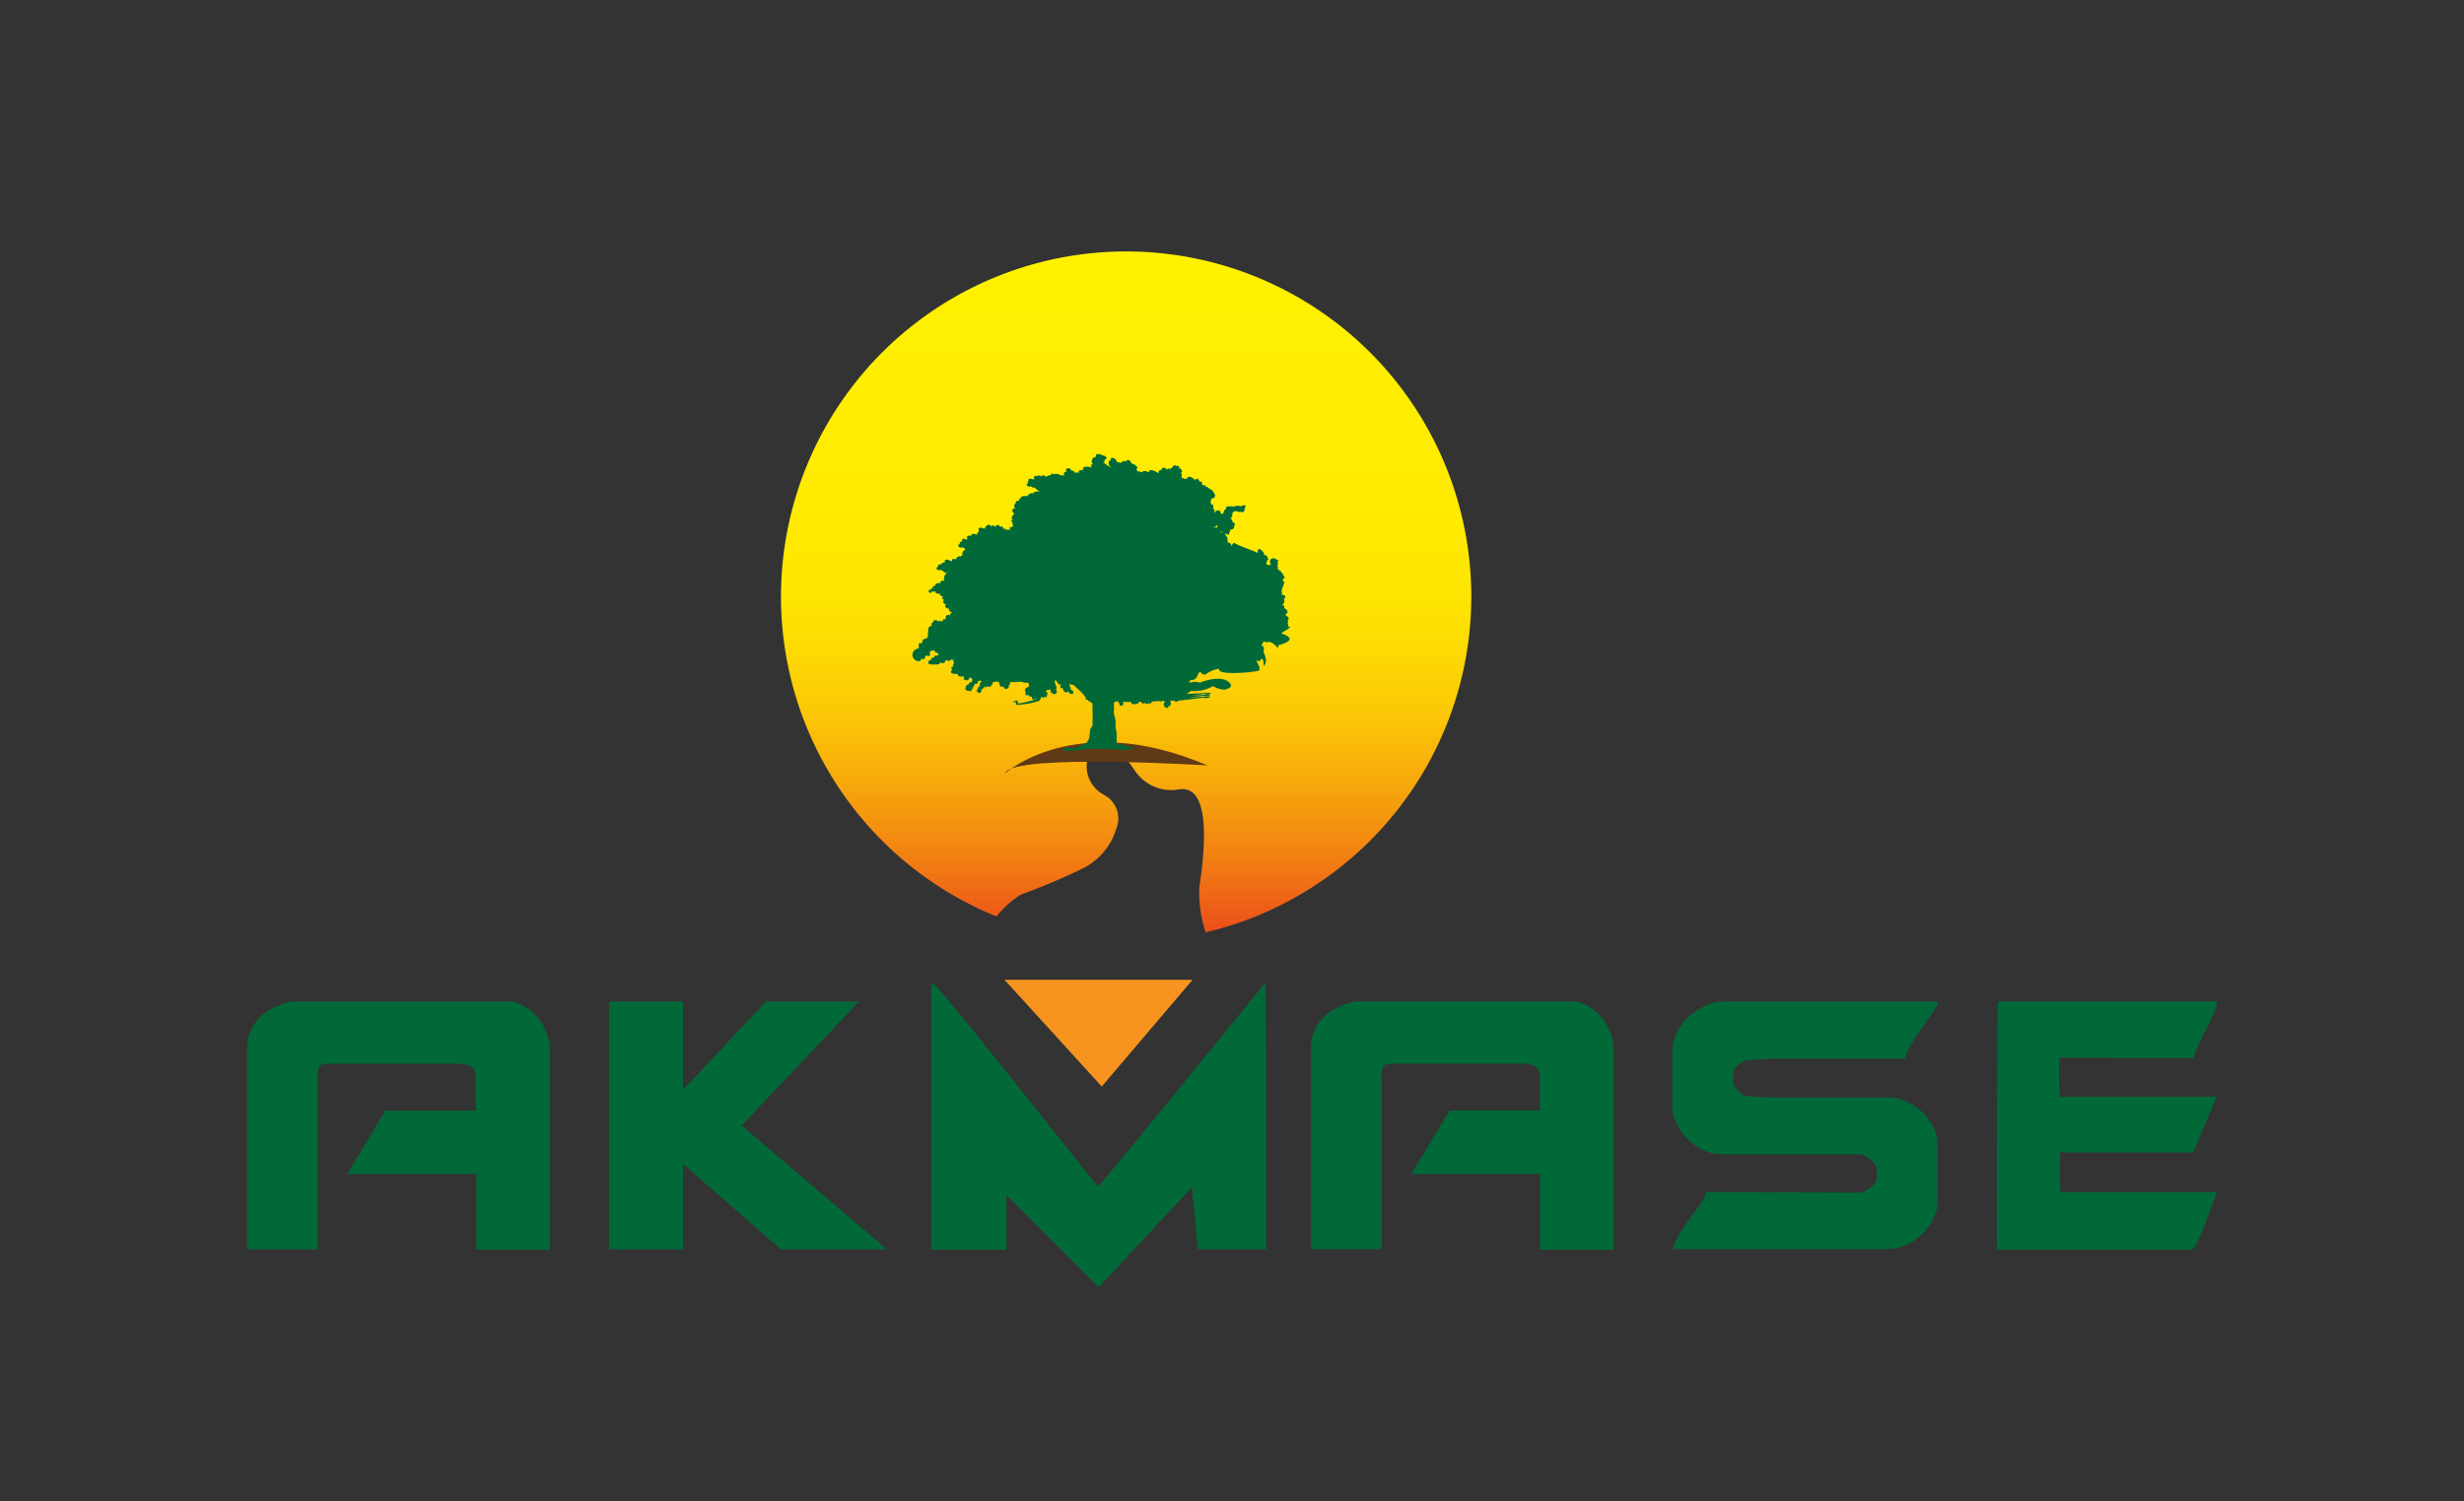
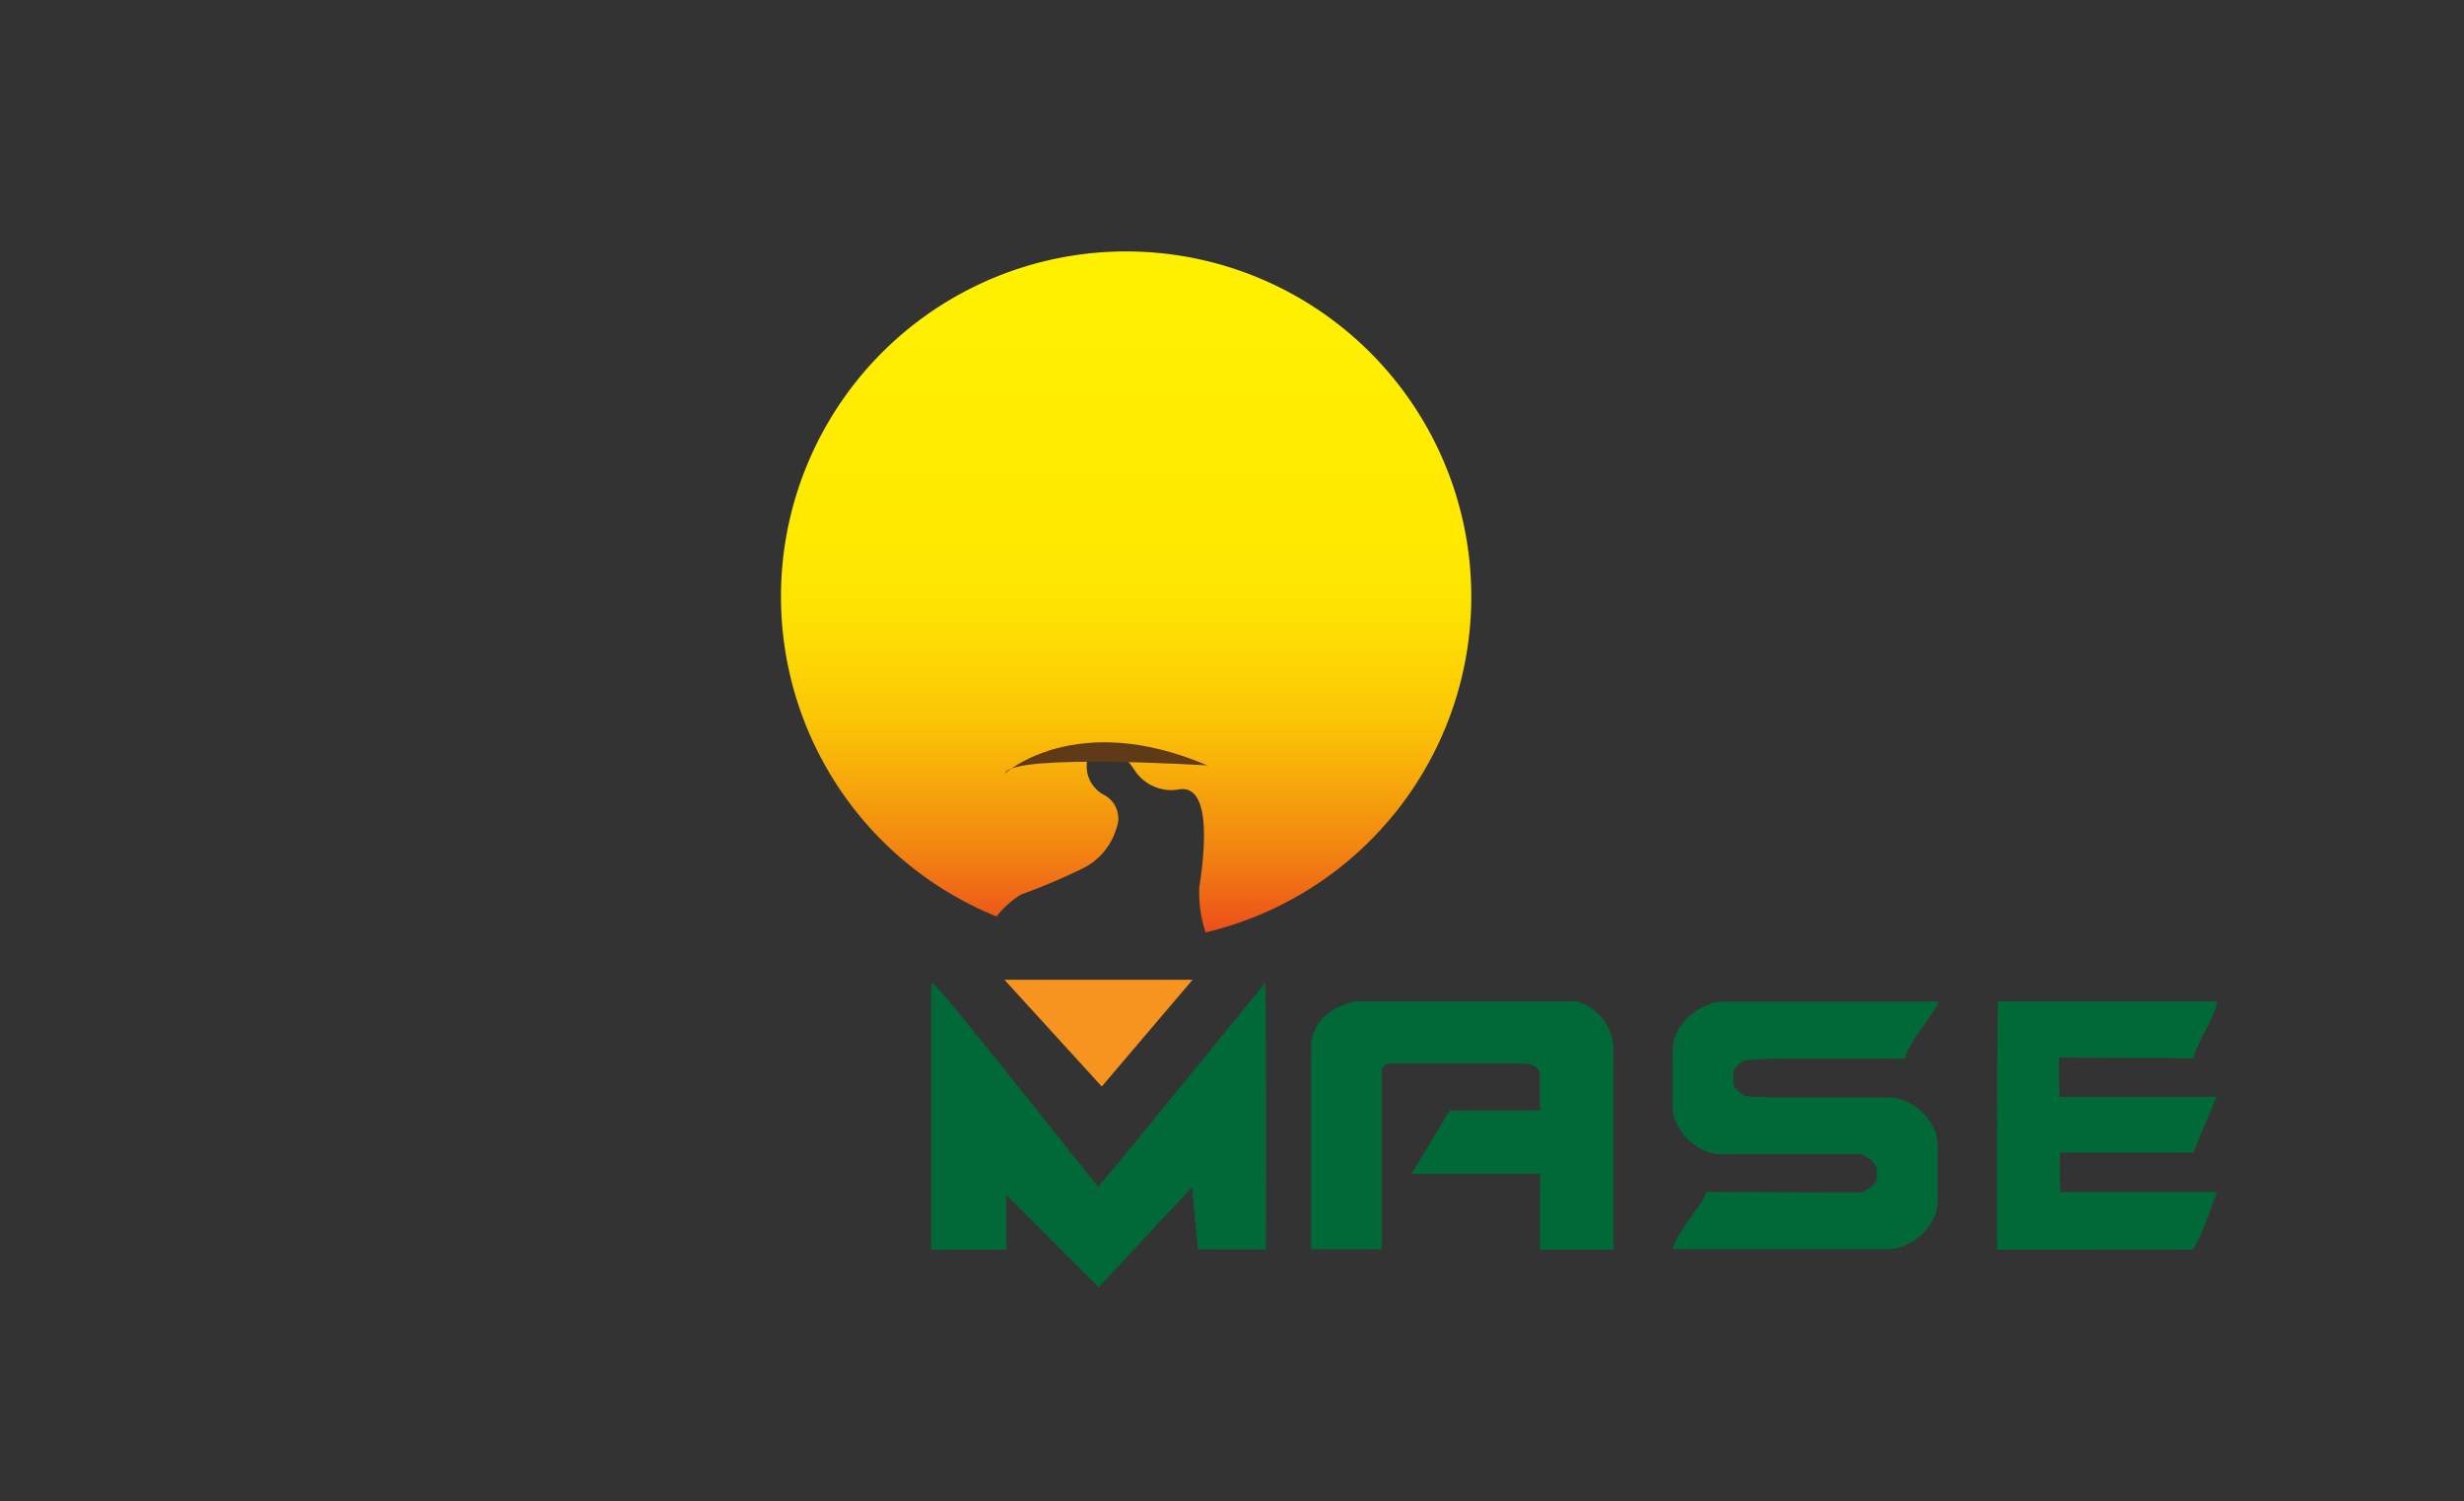
<svg xmlns="http://www.w3.org/2000/svg" id="Layer_1" data-name="Layer 1" viewBox="0 0 201.1 122.55">
  <rect x="0" y="0" width="201.1" height="122.55" fill="#333333" stroke="none" />
  <defs>
    <style>.cls-1{fill:#016938;}.cls-2{fill:#f7941f;}.cls-3{fill:url(#linear-gradient);}.cls-4{fill:#603917;}</style>
    <linearGradient id="linear-gradient" x1="91.91" y1="17.55" x2="91.91" y2="81.01" gradientUnits="userSpaceOnUse">
      <stop offset="0" stop-color="#fff200" />
      <stop offset="0.4" stop-color="#ffea00" />
      <stop offset="0.48" stop-color="#fee601" />
      <stop offset="0.56" stop-color="#fdda03" />
      <stop offset="0.65" stop-color="#fbc506" />
      <stop offset="0.73" stop-color="#f7a80b" />
      <stop offset="0.82" stop-color="#f28312" />
      <stop offset="0.91" stop-color="#ed5519" />
      <stop offset="0.99" stop-color="#e72022" />
      <stop offset="1" stop-color="#e61c23" />
    </linearGradient>
  </defs>
  <path class="cls-1" d="M107,101.81V85.52s-.25-2.9,3.59-3.78h18.1a4.14,4.14,0,0,1,3,4V102h-6V95.81H115.2l3.11-5.17h7.37V87.81s.09-1-1.34-1h-11s-.7,0-.57,1.15v14H107Z" />
  <path class="cls-1" d="M151.94,97.33a1.64,1.64,0,0,0,.32-.15,2.88,2.88,0,0,0,.41-.27,1.71,1.71,0,0,0,.36-.35.72.72,0,0,0,.15-.43v-.74A.66.66,0,0,0,153,95a1.81,1.81,0,0,0-.33-.35,3.62,3.62,0,0,0-.41-.27l-.36-.17H140.45a3.31,3.31,0,0,1-1.42-.33,4.53,4.53,0,0,1-1.25-.87,4.67,4.67,0,0,1-.91-1.24,3.07,3.07,0,0,1-.36-1.44V85.69a3.13,3.13,0,0,1,.36-1.44,4.42,4.42,0,0,1,.91-1.22,4.49,4.49,0,0,1,1.25-.86,3.81,3.81,0,0,1,1.36-.42h17.8c-.08.72-2.32,3.11-2.74,4.66l-10.82,0c-.09,0-2.13.1-2.28.17a2.29,2.29,0,0,0-.41.28,1.52,1.52,0,0,0-.33.34.62.62,0,0,0-.14.41v.74a.68.68,0,0,0,.15.43,2.09,2.09,0,0,0,.36.37,3.43,3.43,0,0,0,.41.29c.14.07,2.17.12,2.24.14h9.57a3.33,3.33,0,0,1,1.4.33,4.63,4.63,0,0,1,1.27.85,4.68,4.68,0,0,1,.91,1.23,3.1,3.1,0,0,1,.36,1.44v4.62a3.13,3.13,0,0,1-.36,1.44,5.09,5.09,0,0,1-.91,1.24,4,4,0,0,1-1.27.85,3.61,3.61,0,0,1-1.41.37H136.51c.53-1.79,2.56-3.65,2.74-4.66Z" />
  <path class="cls-1" d="M168.08,86.32c-.09,0,0,3.2,0,3.2l12.83,0L179,94.07l-10.89,0s0,3.22.06,3.23l12.77,0c-.32.79-1.42,4.1-2,4.69L163,102c-.06-.17,0-20,.06-20.27l17.89,0c.09.76-2,4-1.9,4.64Z" />
  <polygon class="cls-2" points="81.98 79.97 89.92 88.68 97.33 79.97 81.98 79.97" />
-   <path class="cls-1" d="M20.17,101.82V85.54s-.24-2.91,3.6-3.79h18.1a4.14,4.14,0,0,1,3,4V102h-6V95.82H28.35l3.1-5.17h7.38V87.82s.08-1-1.34-1h-11s-.7,0-.56,1.15v14h-5.7Z" />
-   <polygon class="cls-1" points="62.51 81.75 55.74 88.96 55.74 81.75 49.71 81.75 49.71 101.97 55.74 101.97 55.74 94.99 63.73 101.97 72.38 101.97 60.53 91.86 70.1 81.75 62.51 81.75" />
  <path class="cls-1" d="M103.27,80.21S89.76,96.84,89.63,96.84,76.06,79.63,76.06,80.23v.23L76,80.23V102h6.14V97.53h0l7.53,7.53,7.61-8.16.49,5.07h5.55S103.36,82.08,103.27,80.21Z" />
  <path class="cls-3" d="M120.08,48.7A28.17,28.17,0,1,0,81.33,74.8a7.79,7.79,0,0,1,2-1.79,50.36,50.36,0,0,0,5.12-2.17,5.34,5.34,0,0,0,2.66-3.21,2.18,2.18,0,0,0-1-2.75,2.63,2.63,0,0,1-1.22-3.34c1.45-1.32,2.78-.1,3.72,1.34a3.58,3.58,0,0,0,3.62,1.55c2.55-.41,2.18,4.6,1.65,8a10.27,10.27,0,0,0,.52,3.67A28.16,28.16,0,0,0,120.08,48.7Z" />
  <path class="cls-4" d="M82,63.14s5.79-5.28,16.56-.66l.1,0s-15.83-1-16.62.6Z" />
-   <path class="cls-1" d="M104.76,51.55c.94-.51.31-.4.31-.4.17-.09,0-.28,0-.28a.13.13,0,0,0,0-.22c.32-.21-.19-.46-.19-.46.5-.33-.09-.56-.09-.56.13-.25-.22-.28-.22-.28.36,0,.22-.47.22-.47.34-.3-.2-.35-.2-.35a.28.28,0,0,0,0-.3l.24-.71a.19.19,0,0,0-.14-.09.19.19,0,0,0,0-.21.12.12,0,1,0,0-.23.12.12,0,0,0-.1-.21c0-.14-.13-.26-.19-.17a.27.27,0,0,0-.19-.24c.16,0,.07-.18,0-.21.1,0,.16-.24,0-.21a.22.22,0,0,0,.09-.25c-.14,0-.42-.3-.43-.07-.18-.15-.34.34-.1.43a.19.19,0,0,0-.17.09c-.12-.1-.28,0-.23-.24s.24-.26.06-.43c0-.15-.14-.19-.25-.16,0-.49-.79-.63-.36-.49-.2-.07-.18.22-.15.34,0-.06-.13-.07-.17-.11s-1.53-.59-1.6-.65c-.24-.21-.33,0-.38.19a.36.36,0,0,0-.33-.34c0-.25,0-.49-.18-.56a.36.36,0,0,0,0-.2l0,0c.35.31.31,0,.31,0a.6.6,0,0,0,.09-.27c.34,0,.36-.26.26-.33l.1,0a.2.2,0,0,0-.18-.28.18.18,0,0,0-.07-.19.21.21,0,0,0-.08-.13.43.43,0,0,0,.14-.26c0-.17,0-.16,0-.16l.1-.12c.28-.09.32,0,.32,0a.44.44,0,0,0,.3,0c.06.13.2,0,.2,0,.19-.26,0-.08.1-.3s.06-.19.06-.19a.37.37,0,0,0-.4.07.52.52,0,0,0-.5,0,4.34,4.34,0,0,0-.57,0c-.17,0-.13.23-.13.23-.19,0-.18.29-.18.29a.22.22,0,0,0-.16.13.16.16,0,0,0-.1-.11s0-.18-.11-.21-.33,0-.31.14h-.11c.06-.09.06-.3-.11-.27.09-.1.07-.38-.06-.36s-.06-.26-.17-.28c.11,0,.19-.11.06-.19.17,0,.45-.14.34-.34s-.22-.47-.34-.36c0-.1-.1-.18-.17-.15a.21.21,0,0,0-.28-.11c.15-.15-.13-.19-.24-.13,0-.09,0-.24-.07-.29a.12.12,0,0,0-.16,0c0-.13-.1-.27-.24-.24a.14.14,0,0,0-.11.17c0-.24-.78-.57-.58-.14,0-.14-.18-.06-.22,0a.37.37,0,0,0-.31-.09c0-.15.09-.37-.09-.45.29,0,0-.5-.12-.3.1-.27-.1-.29-.21-.23-.05-.17-.35,0-.37.16a.09.09,0,0,0-.11.1.17.17,0,0,0-.3.05c-.12-.32-.48-.16-.42,0a.2.2,0,0,0-.23.29c-.21-.18-.86-.48-.8-.09-.17-.1-.46-.2-.58,0a.55.55,0,0,0-.37-.08.26.26,0,0,0-.14-.21c.38,0-.12-.46-.32-.42a.47.47,0,0,0-.08-.14c-.06-.08-.11-.19-.25-.16s-.17.11-.12.19c-.11-.26-.44,0-.46.06a.5.5,0,0,0-.32-.09.33.33,0,0,0-.12-.24c-.07-.05-.24-.14-.32-.09a.11.11,0,0,0,0,.17c-.18-.08-.4.4,0,.56-.31,0-.54-.38-.82-.45a.76.76,0,0,0,.25.06.67.67,0,0,1,.08-.25c.26,0,0-.33-.24-.3-.17-.16-.67-.17-.5.12a.35.35,0,0,0-.25.61s-.1,0-.15,0a.22.22,0,0,0,.06.27,1.11,1.11,0,0,0-.62-.06c-.14.06-.1.12-.14.26-.15,0-.44,0-.3.22a.67.67,0,0,0-.34,0,0,0,0,0,0,0,0c0-.08-.2-.21-.3-.19a.29.29,0,0,0-.2-.19c-.18,0-.34.17-.15.29-.2,0-.37.16-.18.32-.09,0-.38-.09-.41,0,0-.2-.29-.13-.43-.13s-.34-.13-.24.08c-.26,0-.33.13-.53.12v.06c0-.24-.22-.13-.36-.07-.06-.13-.23-.07-.34,0-.07-.11-.31,0-.15.25-.17,0-.44-.15-.54.07a.91.91,0,0,0,.14.07h-.15a.93.93,0,0,0,0,.23c-.34,0,.19.39.22.14a.24.24,0,0,0,.3.14.23.23,0,0,0,.14.09c0,.1.18.16.27.19s-.29.07-.41.09,0,.06,0,.1-.32-.07-.34.07c-.13,0-.19.07-.18.19-.12-.05-.69-.06-.54.18-.13-.12-.21.11-.14.2-.2-.1-.4.13-.3.21-.1,0-.2.22-.09.31,0,0,0,.06,0,.1-.33,0-.19.35,0,.43-.1,0-.28.24-.23.38a.18.18,0,0,0,.23.11v0c-.25,0-.46,0-.16.17l.14,0v0l0,0c-.26,0-.27,0-.17.06l0,0s0,.18.09.28c-.19,0-.06,0-.18.11q-.09,0-.09-.06h-.05s0,.17.06.32c0,0,0,0,0,0a.21.21,0,0,0-.35,0c0-.06,0-.12,0-.14s-.15,0-.19,0,0-.12-.08-.16-.24-.06-.29,0c.11-.21-.26-.23-.3,0-.12-.13-.34-.18-.4,0,0-.36-.44-.12-.47.13-.14,0-.41-.16-.51,0a.24.24,0,0,0,.07.24c-.11,0-.2.1-.19.28-.18-.12-.66-.16-.39.16a.26.26,0,0,0-.32-.09c-.22.08-.08.15-.1.32-.11,0-.28-.14-.38-.05a.15.15,0,0,0,0,.21c-.13-.07-.3.11-.21.23-.13-.07-.16.06-.12.16s.3.12.42.06a.13.13,0,0,0,.14.15s0,0,0,.07c-.19,0-.36.38-.18.44-.11,0-.26.06-.19.17-.07-.21-.42,0-.39.19-.13-.12-.42-.08-.3.14-.24-.06-.68-.36-.63.13-.09-.1-.28,0-.22.1-.13,0-.43,0-.3.21-.11,0-.16.09-.13.19a.25.25,0,0,0,.38,0c-.1,0,0,.19.1.11a.31.31,0,0,0,.46.13l0,.05c-.2-.09-.48.51-.28.67-.13-.06-.45,0-.35.21-.14-.09-.49,0-.44.21-.18,0-.25.08-.2.24a.15.15,0,0,0-.23.15c-.25-.23,0,.46.15.05a.28.28,0,0,0,.2,0,.23.23,0,0,0,.16,0c-.19.19.24.2.36.2-.15.11.11.2.21.22-.17.14,0,.28.16.3-.1,0-.16,0-.15.14s.17.18.29.2c-.14,0-.17.12-.11.22a.46.46,0,0,0,.4.13c-.21,0-.06.21,0,.25a.5.5,0,0,0,.3,0l0,0c-.14,0-.39.15-.29.32a.23.23,0,0,0-.33,0c-.08.08-.06.21-.06.32-.19-.09-.24,0-.27.19-.09-.11-.36-.1-.29,0-.07-.13-.49-.24-.43,0A.29.29,0,0,0,76,51a.29.29,0,0,0,.08.07c-.33.07-.31.15-.33.48,0,.13-.08.3.07.37-.14-.07-.14.06-.13.17-.23,0-.47.15-.43.41H75a1,1,0,0,0,0,.39c-.21.09-.35.11-.48.34a.49.49,0,0,0,.11.58c.19.22.55.23.59-.1.13.24.32,0,.3-.19h0l.06,0a.06.06,0,0,0,.06,0c.09,0,.19.05.24,0s0-.26,0-.33a.37.37,0,0,0,.18-.11.36.36,0,0,0,.21,0c0,.17.17.21.31.23a.31.31,0,0,0,0,.19c-.12,0-.47,0-.29.21,0-.12-.38,0-.29.16-.13,0-.28.11-.23.25s.25.11.36.11.66.07.58-.18c.16.13.46.1.44-.16.15,0,.37.15.45-.06.09,0,.21.09.29,0a.19.19,0,0,0,0,.3c-.14.09-.13.18-.07.26-.21.06-.2.08-.1.32-.08,0-.09,0-.1.12s.14.17.26.17.11,0,.21,0,.09.19.21.21.14,0,.22,0l.12,0a.46.46,0,0,0,.07.07c-.17.12,0,.21.13.24s.22,0,.27-.2c.07,0,.17,0,.19,0a.19.19,0,0,0,.15.2c-.12,0-.17.09-.17.2-.2-.1-.17.08-.24.14s-.21,0-.21.26c-.18.08.16.38.23.23.11.11.29.07.23-.1.14,0,.14-.21.06-.29.11.19.2,0,.18-.14.19,0,.31,0,.28-.23.09,0,.21,0,.17-.1a.26.26,0,0,0,.19.13A.25.25,0,0,0,80,56c-.17,0-.19.15-.2.27-.25,0,.07.48.28.2,0-.07,0-.16.08-.23s.23-.08.16-.26c.06.09.25.18.28,0a.41.41,0,0,0,.23.09l.09-.17,0,0c.09,0,.09-.11.1-.19s.32,0,.33-.16c0,.12.12.18.19.08,0,.21.11.58.38.38,0,.41.59.18.37-.11.13.14.15-.13.16-.24v0s0,0,.07,0a.34.34,0,0,0,.23,0,.83.83,0,0,0,.27,0l.15,0a.79.79,0,0,1,.25,0,.84.84,0,0,0,.35.07l.11,0h.07A1,1,0,0,0,84,56c-.08.08-.52.24-.28.42l-.1,0c.05,0,.06.09.12.12-.17.17.1.27.24.17a.14.14,0,0,0,.24.12c0,.06,0,0,0,.1,0,.26.36.19.35,0,0,0,0,.09,0,.13s.1,0,.06,0a13.62,13.62,0,0,1-1.52.37l-.07-.2s0-.15-.25,0-.06.1-.06.1.16-.09.19,0l0,.2H83a6.64,6.64,0,0,0,1.85-.34c.09-.21.12-.16.1-.26s.4.12.29-.1c.2.25.24-.14.24-.28s-.06,0-.08,0,0-.16,0-.25a.28.28,0,0,0,.34-.09.4.4,0,0,0,.11.39v-.07c.28.38.56-.15.3-.22.13,0,.07-.44,0-.35a1.45,1.45,0,0,0-.1-.42.27.27,0,0,0,.17,0c0,.15.16.19.18.34a.44.44,0,0,0,.22-.07c-.13.13-.1.46.13.35,0,.3.3.5.49.21-.12.15.16.34.31.26s0-.36-.25-.36c.14,0,.09-.2,0-.25a.25.25,0,0,0-.05-.22l.19.09a.23.23,0,0,0,.11,0,.31.31,0,0,1,.14.07.6.6,0,0,0,.08.08.4.4,0,0,0,.11.12l.06.06a1.65,1.65,0,0,1,.34.31l.07.08a1.35,1.35,0,0,1,.27.37v0a.21.21,0,0,0,0,.12.13.13,0,0,0,.11,0h0l.07.06a.57.57,0,0,0,.11.11l.06,0c.14.09.21.14.2.32a3.76,3.76,0,0,0,0,.58v0a2.67,2.67,0,0,1,0,.4c0,.08,0,.17,0,.26v.11a.81.81,0,0,1,0,.22.31.31,0,0,1-.09.2.86.86,0,0,0-.07.1c-.06.09-.09.73-.13.82a.94.94,0,0,1-.19.32,1.29,1.29,0,0,1-.48.28h0a2.32,2.32,0,0,1-.55.17h-.24a.85.85,0,0,0-.41,0l-.12,0a.37.37,0,0,1-.14.07.06.06,0,0,0,0,.06.06.06,0,0,0,0,.07,1,1,0,0,0,.49,0l.21,0a3.22,3.22,0,0,0,.63-.05l.16,0a2.4,2.4,0,0,1,.43-.07.24.24,0,0,1,.14,0,.37.37,0,0,0,.15,0,.53.53,0,0,0,.19,0l.1,0h.06l.22,0h0l0,0a.48.48,0,0,1,.22,0h.11l0,0a4.86,4.86,0,0,1,.54,0l.17,0c.24,0,.52.09.63,0a1.37,1.37,0,0,0,.57.06h.12c.24,0,.45,0,.52-.07a.15.15,0,0,0,0-.16s0-.05-.09,0-.4,0-.6-.13l-.18-.08-.15,0a.53.53,0,0,1-.16,0c-.07,0-.08-.1-.1-.2a.52.52,0,0,0,0-.11c0-.05,0-.67,0-.73a.89.89,0,0,1-.08-.32,1.15,1.15,0,0,1,0-.26,2.62,2.62,0,0,0,0-.28,1.6,1.6,0,0,0-.07-.33,1.63,1.63,0,0,1-.07-.3,1,1,0,0,1,0-.24.92.92,0,0,0,0-.33c0-.17,0-.18,0-.25a.57.57,0,0,0,.09-.15l.27,0a.53.53,0,0,0,.11.21c-.1.25.52.13.25-.18h.11a2.43,2.43,0,0,0,.57,0,.27.27,0,0,0,.11.19c.09,0,.28,0,.31,0s.24-.09.25-.2h.14c0,.13.31.22.32.07a.19.19,0,0,0,.35,0c0,.2.32,0,.17-.07l.63-.06a.23.23,0,0,0,.27,0H95a.16.16,0,0,0,.08.08c-.33.31.26.72.27.35.23.06.26-.34.13-.45v0l.4,0c0,.15.2.09.31,0l2-.24c.57.09.6-.11.56-.11l-1.75.1,1.23-.15c.45.11.56-.11.56-.11l-1.59.09,1.07-.13c.45.11.56-.1.56-.1l-2,.1a1.83,1.83,0,0,0,.36-.25A3,3,0,0,0,99,56a1.94,1.94,0,0,0,.93.29c.87-.17.41-.57.41-.57-.69-.72-2.43,0-2.43,0a1.13,1.13,0,0,0-.77,0l-.11-.06v0a1.25,1.25,0,0,1,.17-.16.16.16,0,0,1,.1,0,.18.18,0,0,0,.17-.06l.14-.08a.86.86,0,0,0,.13-.23.6.6,0,0,1,.09-.18l.1-.12H98c0,.15.22.28.35.18s0,0,0,0h0l-.08.13h0a2.49,2.49,0,0,1,1.23-.56c-.24.63,3.26.25,3.28.13l0-.06s0,0,0-.09a.36.36,0,0,0-.08-.29c-.07-.17-.16-.35-.18-.39h0c.35.24.42-.14.42-.14.27.12.18.63.18.63.45-.35,0-1.15,0-1.16.06-.25.06-.5-.15-.51l0-.09c.17-.13.1-.21.1-.21.2-.1.22,0,.19.06.52-.28,1,.41,1,.41.27-.25-.09-.17-.09-.17,2.16-.51.41-1,.41-1M82.7,42.65l0,0h0l0,0m.2-.07h0ZM94.59,39h0l0,0m-.42,17.63h0v0l0,0M99.06,43a.2.2,0,0,0,.24-.13l.06.06a.93.93,0,0,0,0,.13.8.8,0,0,0-.27,0v0m.53.33h.2a.44.44,0,0,0-.18.11.43.43,0,0,0,0-.12" />
</svg>